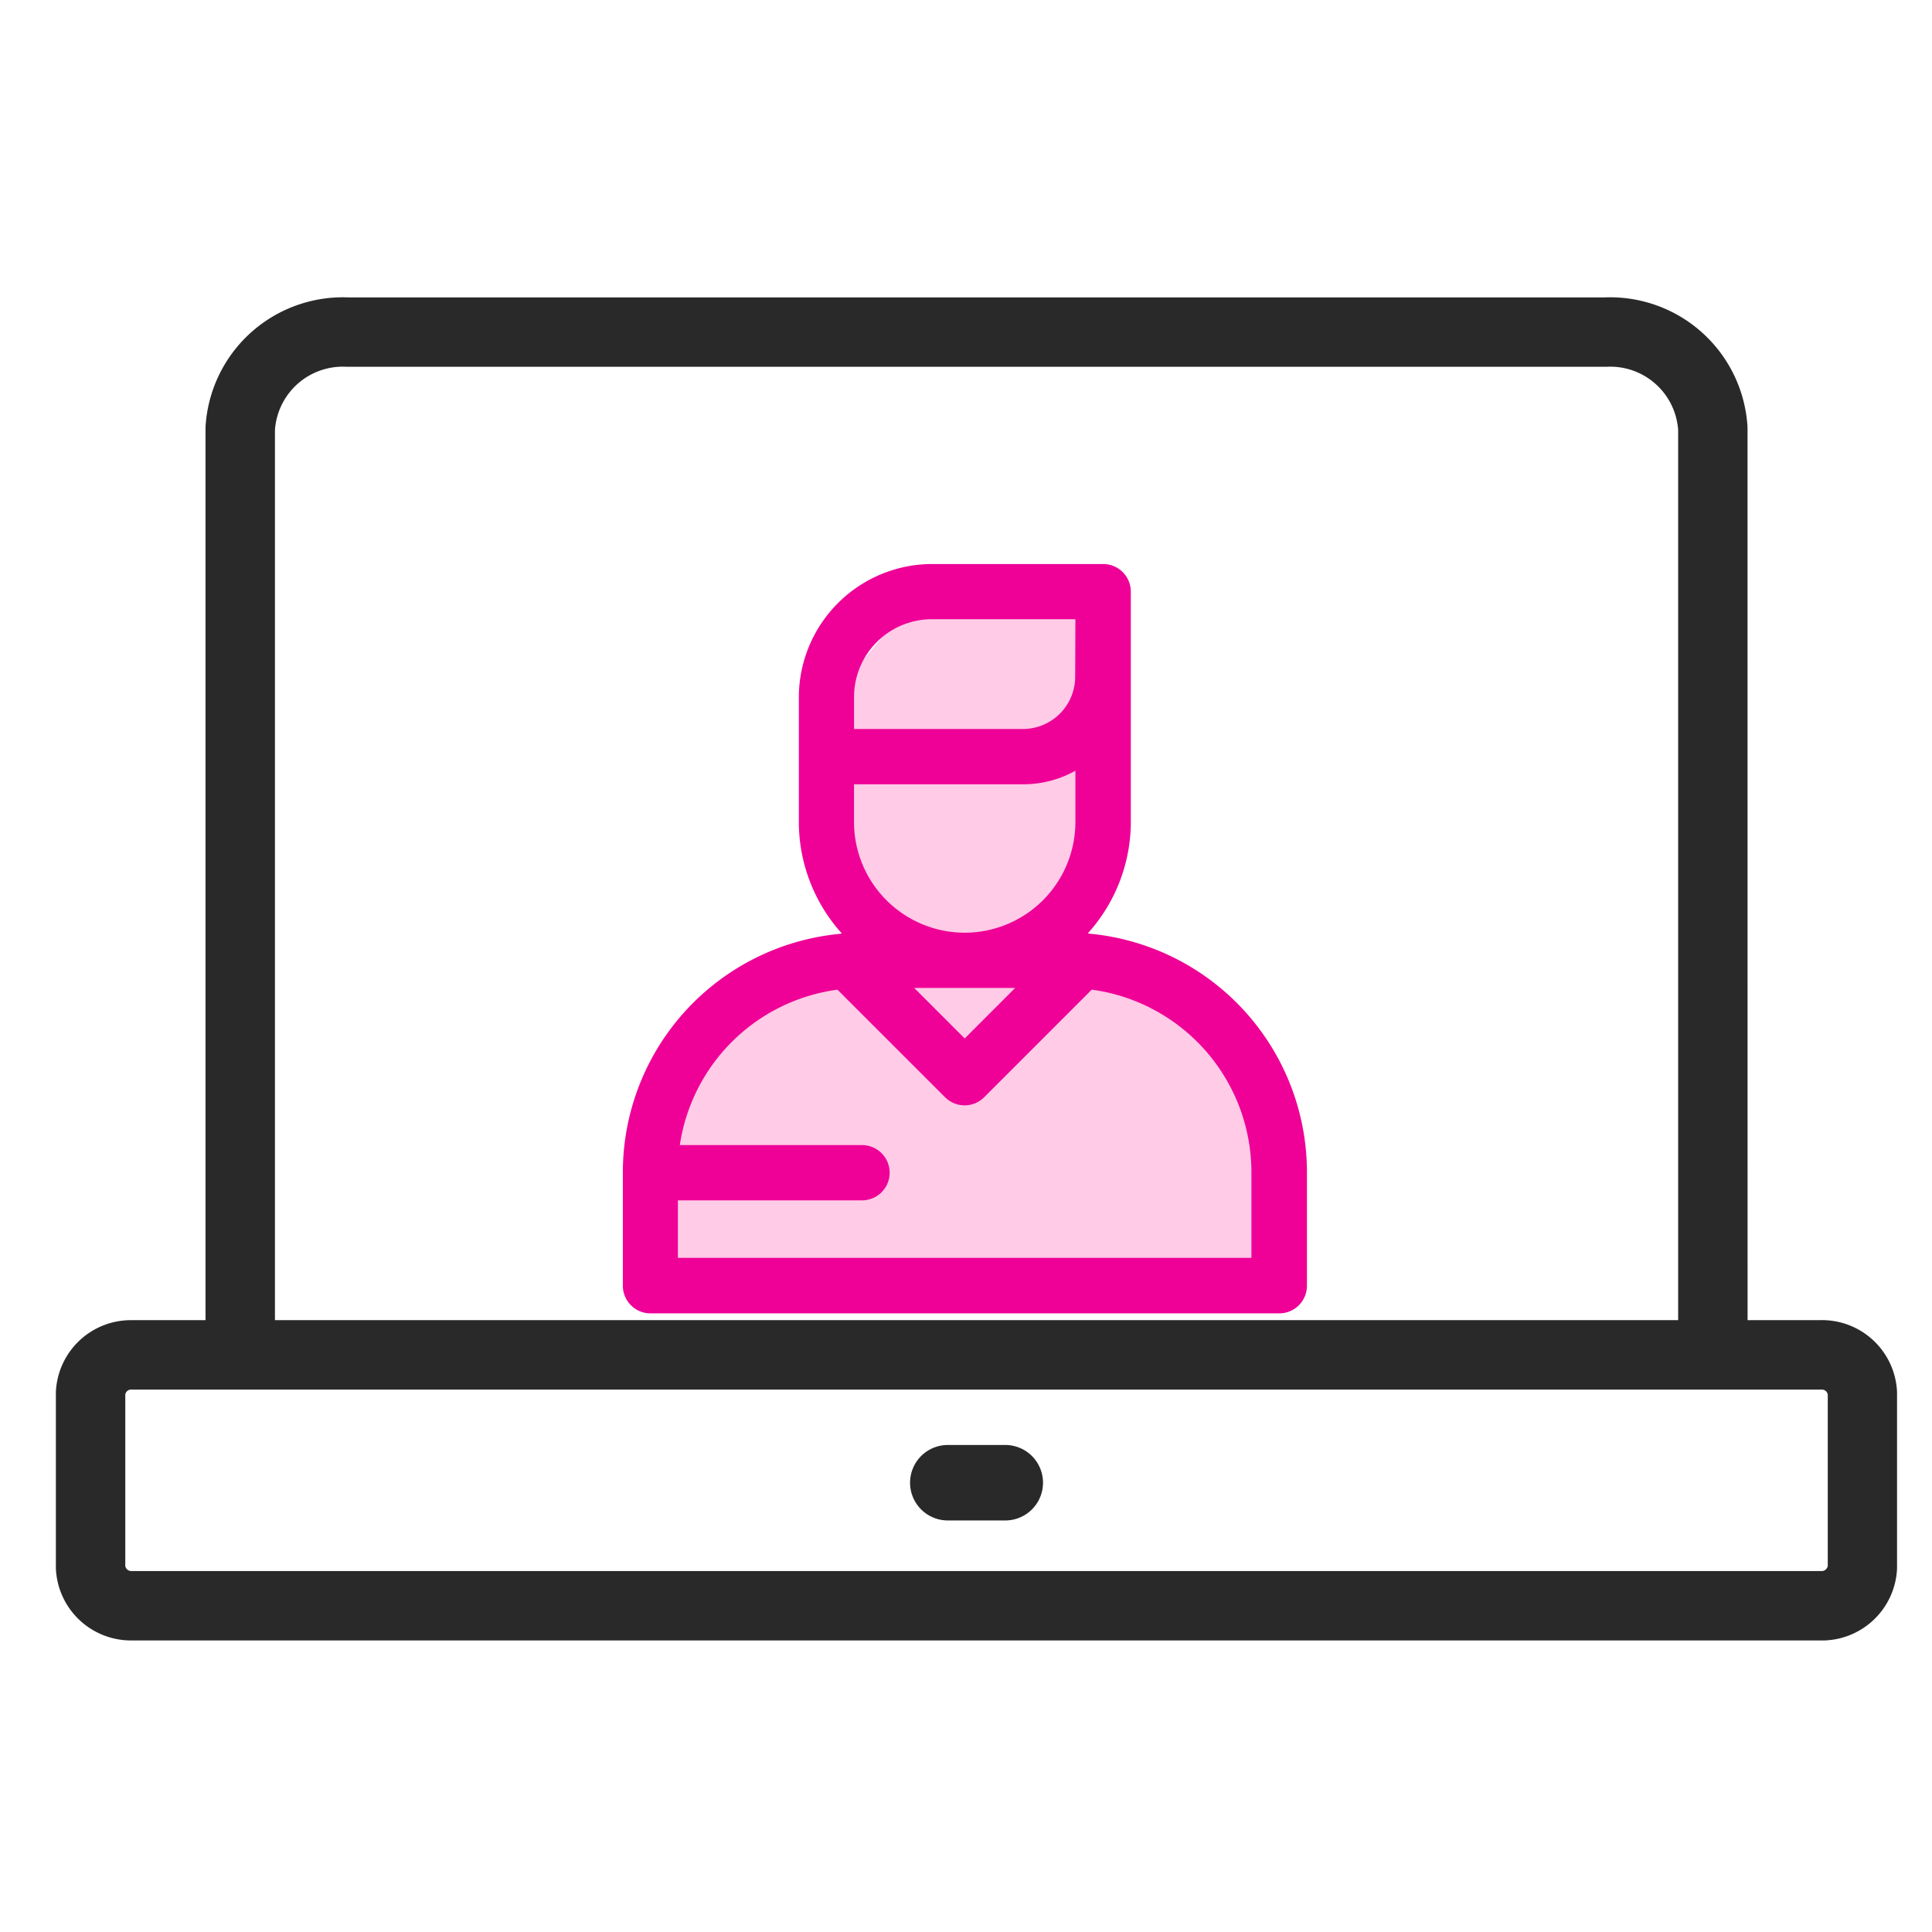
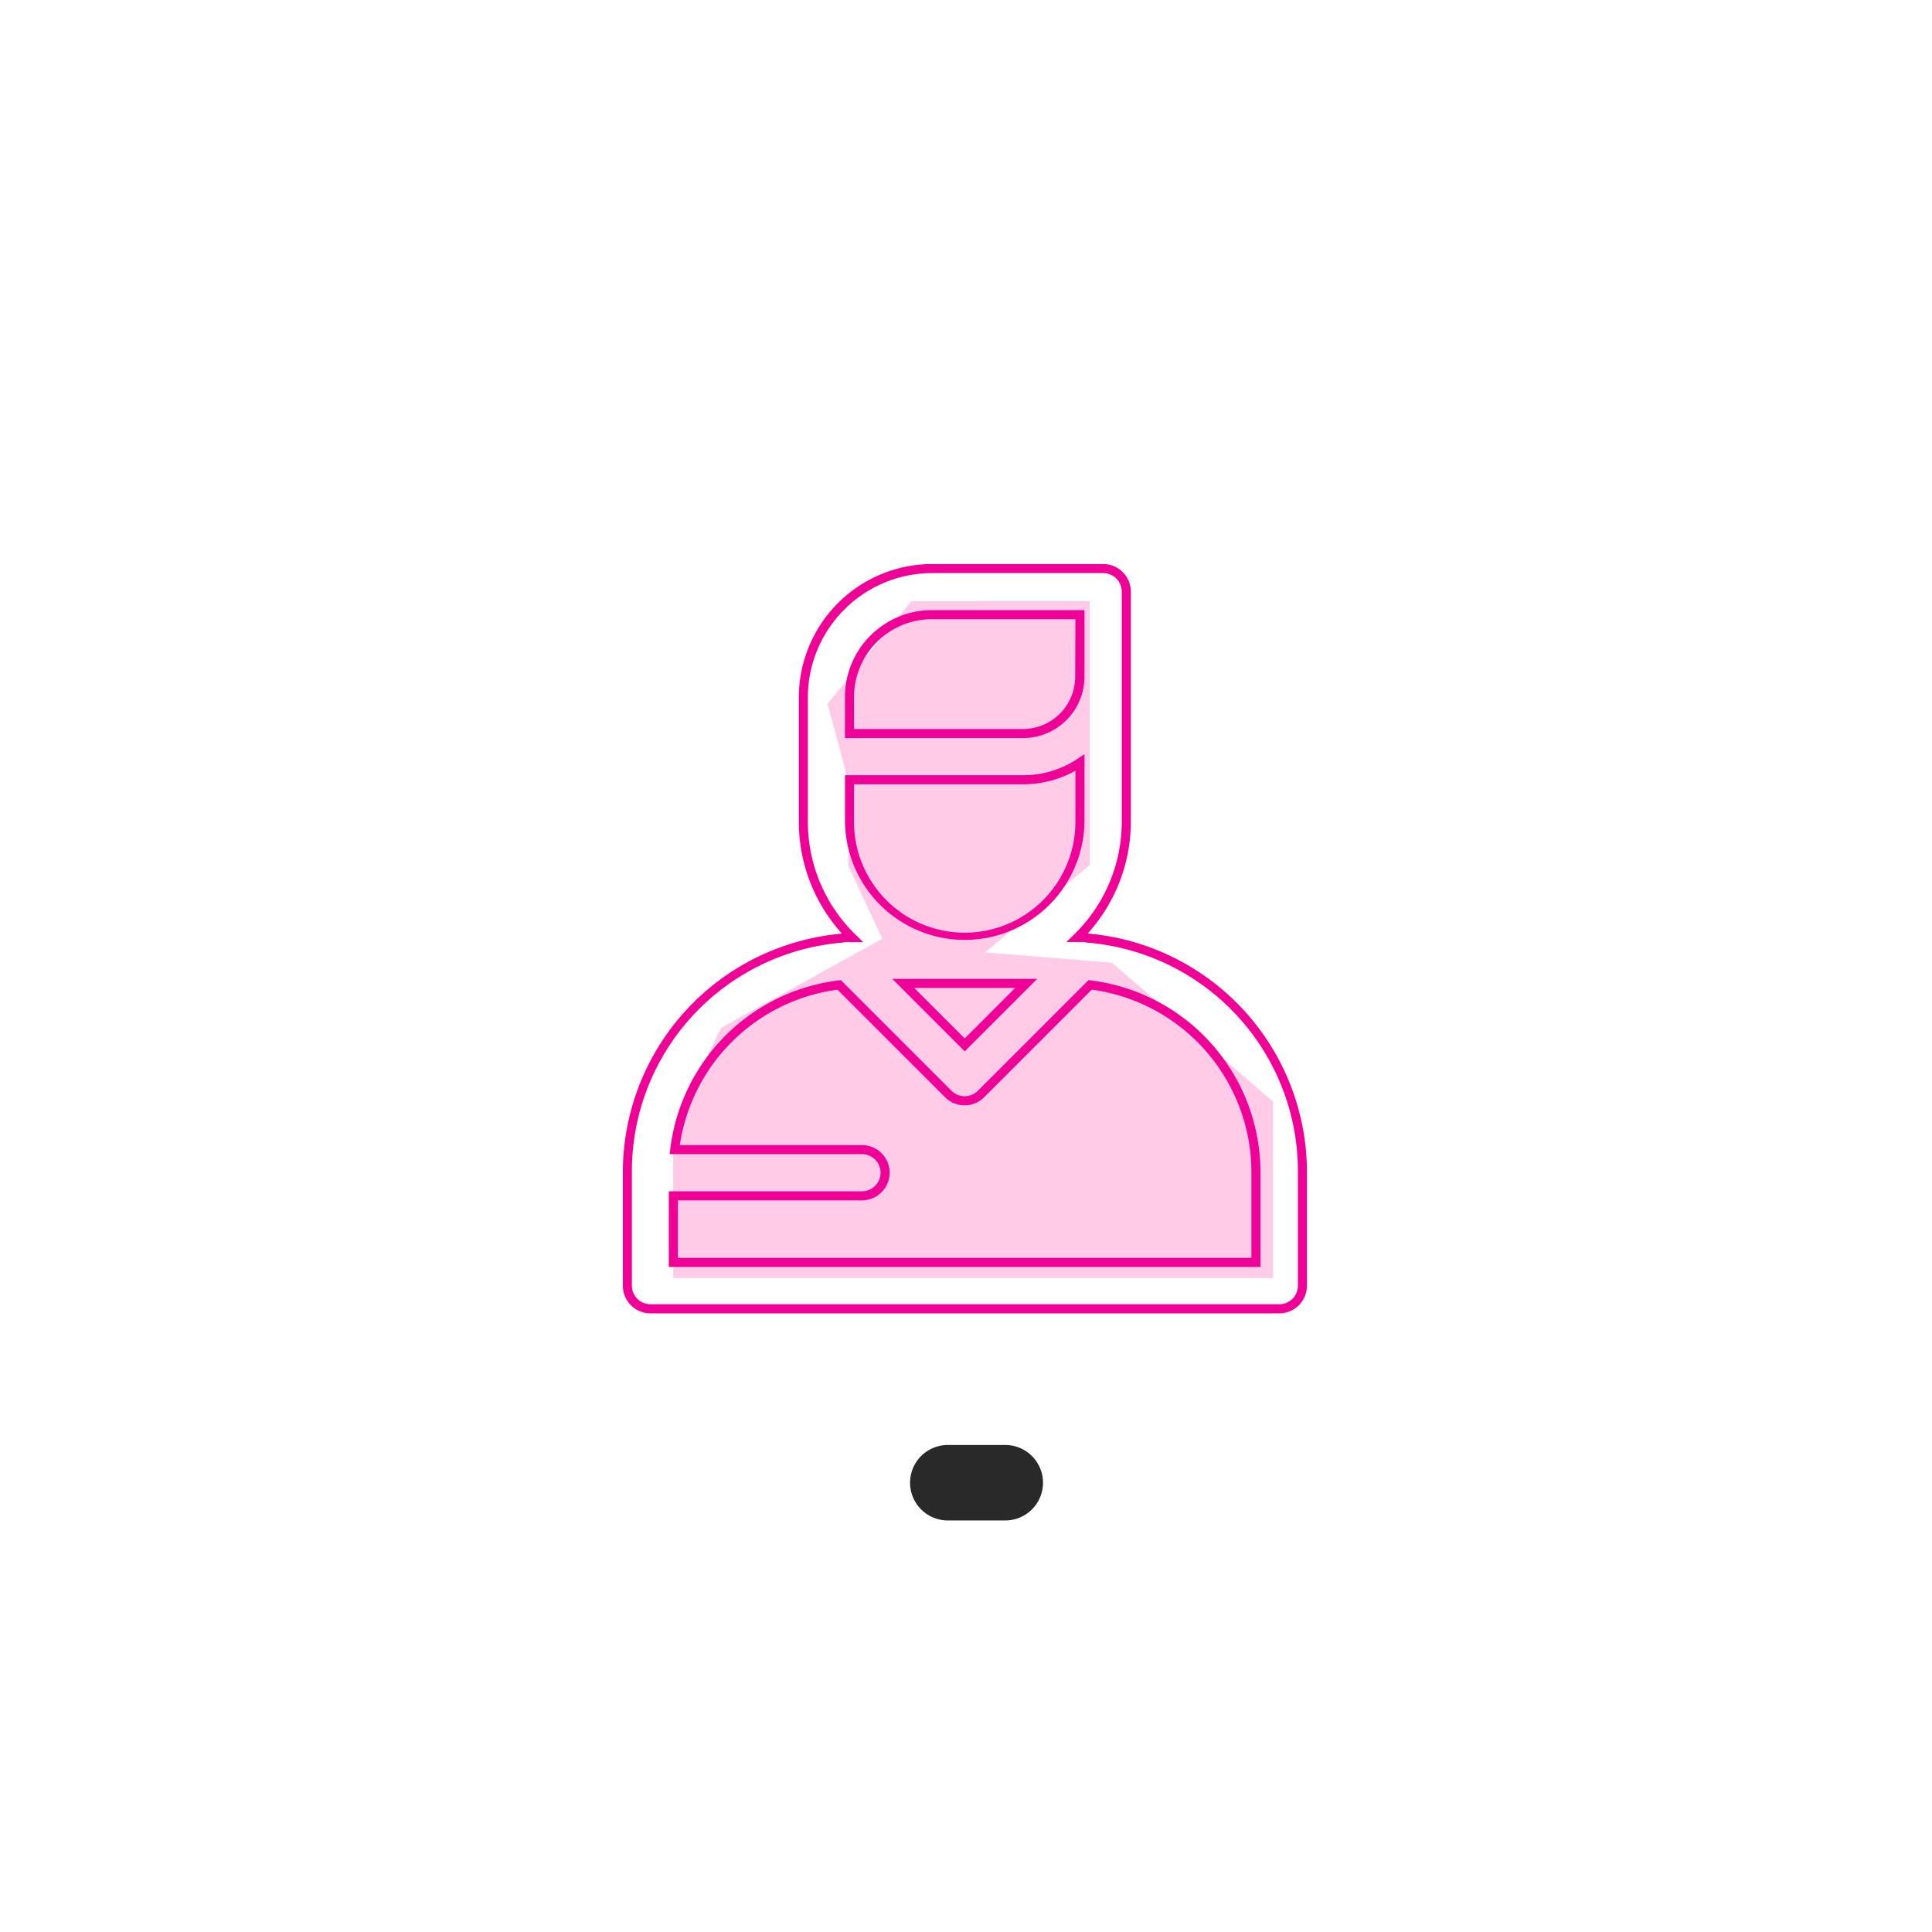
<svg xmlns="http://www.w3.org/2000/svg" width="64" height="64" viewBox="0 0 64 64">
  <g transform="translate(-43.825 -242.123)">
    <g transform="translate(0 0.091)" opacity="0">
      <rect width="64" height="64" transform="translate(43.825 242.032)" fill="#fff" />
      <path d="M-.5-.5h64v64H-.5Zm63,1H.5v62h62Z" transform="translate(44.325 242.532)" fill="#d2d2d2" />
    </g>
    <g transform="translate(-2 -1.905)">
      <g transform="translate(48.825 255.028)">
        <g transform="translate(4.958)">
-           <path d="M103.294,288.911h-2.3V258.277a2.254,2.254,0,0,0-2.355-2.1H56.865a2.253,2.253,0,0,0-2.354,2.1v30.635h-2.3V258.242q0-.031,0-.062a4.558,4.558,0,0,1,4.736-4.3H98.555a4.56,4.56,0,0,1,4.737,4.3q0,.032,0,.063Z" transform="translate(-53.361 -255.028)" fill="#292929" />
-         </g>
+           </g>
        <g transform="translate(0 33.882)">
-           <path d="M50.165,284.874H106.1a2.487,2.487,0,0,1,2.567,2.382c0,.017,0,.034,0,.051v5.742c0,.017,0,.034,0,.051a2.491,2.491,0,0,1-2.566,2.384H50.169a2.491,2.491,0,0,1-2.493-2.384q0-.025,0-.051v-5.742q0-.025,0-.051A2.488,2.488,0,0,1,50.165,284.874Zm55.958,2.3H50.166a.192.192,0,0,0-.191.171v5.668a.2.2,0,0,0,.194.172h56.009a.2.2,0,0,0,.194-.172v-5.668a.193.193,0,0,0-.192-.171h-.056Z" transform="translate(-48.825 -286.024)" fill="#292929" />
-         </g>
+           </g>
        <g transform="translate(28.397 38.117)">
          <path d="M1.9,1.25H0A1.25,1.25,0,0,1-1.25,0,1.25,1.25,0,0,1,0-1.25H1.9A1.25,1.25,0,0,1,3.154,0,1.25,1.25,0,0,1,1.9,1.25Z" fill="#292929" />
        </g>
      </g>
      <path d="M74.372,263.184l-2.782,3.405s.567,1.987.681,2.611a20.99,20.99,0,0,1,0,2.725l1.136,2.441-5.337,2.951a21.222,21.222,0,0,0-1.589,4.145v4.144H86.352v-5.846l-5.337-4.6-4.2-.341,3.462-2.892v-8.745Z" transform="translate(1.644 0.759)" fill="#ffcbe6" />
      <g transform="translate(66.608 262.862)">
-         <path d="M80.371,274.438a.756.756,0,0,0-.328-.023h-.038a5.332,5.332,0,0,0,1.615-3.826V262.96a.765.765,0,0,0-.765-.765H75.178a4.264,4.264,0,0,0-4.255,4.255v4.144a5.332,5.332,0,0,0,1.615,3.826H72.5a.757.757,0,0,0-.328.023,7.788,7.788,0,0,0-7.078,7.747v3.762a.765.765,0,0,0,.765.765H86.69a.765.765,0,0,0,.765-.765V282.19A7.79,7.79,0,0,0,80.371,274.438Zm-7.921-6.918v-1.073h0a2.725,2.725,0,0,1,2.723-2.723h4.91v2.051a1.881,1.881,0,0,1-1.876,1.887H72.451Zm0,3.071v-1.4H78.2a3.387,3.387,0,0,0,1.879-.566v1.968a3.817,3.817,0,0,1-7.633,0Zm5.851,5.349-2.035,2.035-2.035-2.035Zm7.614,9.242h-19.3v-2.206h6.254a.765.765,0,0,0,0-1.53H66.664a6.257,6.257,0,0,1,5.448-5.457l3.614,3.614a.765.765,0,0,0,1.082,0h0l3.614-3.614a6.254,6.254,0,0,1,5.493,6.2Z" transform="translate(-65.093 -262.195)" fill="#ef0097" />
        <path d="M75.178,262.045h5.677a.916.916,0,0,1,.915.915v7.629a5.514,5.514,0,0,1-1.423,3.688l.052.013a7.94,7.94,0,0,1,7.205,7.9v3.763a.916.916,0,0,1-.915.915H65.858a.916.916,0,0,1-.915-.915V282.19a7.938,7.938,0,0,1,7.2-7.895l.053-.013a5.514,5.514,0,0,1-1.423-3.688v-4.144A4.422,4.422,0,0,1,75.178,262.045Zm4.877,12.52h-.419l.265-.258a5.209,5.209,0,0,0,1.569-3.718V262.96a.616.616,0,0,0-.615-.615H75.178a4.121,4.121,0,0,0-4.106,4.106v4.144a5.21,5.21,0,0,0,1.569,3.718l.265.258-.43,0a.609.609,0,0,0-.263.018l-.014,0h-.015a7.6,7.6,0,0,0-6.942,7.6v3.762a.616.616,0,0,0,.615.615H86.69a.616.616,0,0,0,.615-.615V282.19a7.6,7.6,0,0,0-6.947-7.6h-.015l-.014,0a.608.608,0,0,0-.263-.018Zm-4.881-10.992h5.06v2.2a2.034,2.034,0,0,1-2.025,2.037H72.3v-1.364A2.879,2.879,0,0,1,75.174,263.573Zm4.76.3h-4.76a2.579,2.579,0,0,0-2.573,2.573v1.064h5.6l0,.15v-.15a1.733,1.733,0,0,0,1.726-1.736Zm.3,4.472v2.247a3.967,3.967,0,0,1-7.933,0v-1.551h5.909A3.227,3.227,0,0,0,80,268.5Zm-3.966,5.913a3.67,3.67,0,0,0,3.666-3.666v-1.7a3.523,3.523,0,0,1-1.724.449H72.6v1.286A3.671,3.671,0,0,0,76.267,274.258Zm-2.4,1.53h4.8l-2.4,2.4Zm4.071.3H74.594l1.673,1.673Zm-5.774-.259,3.666,3.666a.615.615,0,0,0,.87,0l3.666-3.666.073.009a6.412,6.412,0,0,1,5.625,6.348v3.144h-19.6v-2.506h6.4a.615.615,0,0,0,0-1.23H66.494l.02-.168a6.4,6.4,0,0,1,5.579-5.588Zm13.6,9.2v-2.844a6.112,6.112,0,0,0-5.289-6.041l-3.562,3.562a.915.915,0,0,1-1.3,0l-3.562-3.561a6.1,6.1,0,0,0-5.222,5.149h6.036a.915.915,0,0,1,0,1.83h-6.1v1.906Z" transform="translate(-65.093 -262.195)" fill="#ef0097" />
      </g>
    </g>
  </g>
</svg>